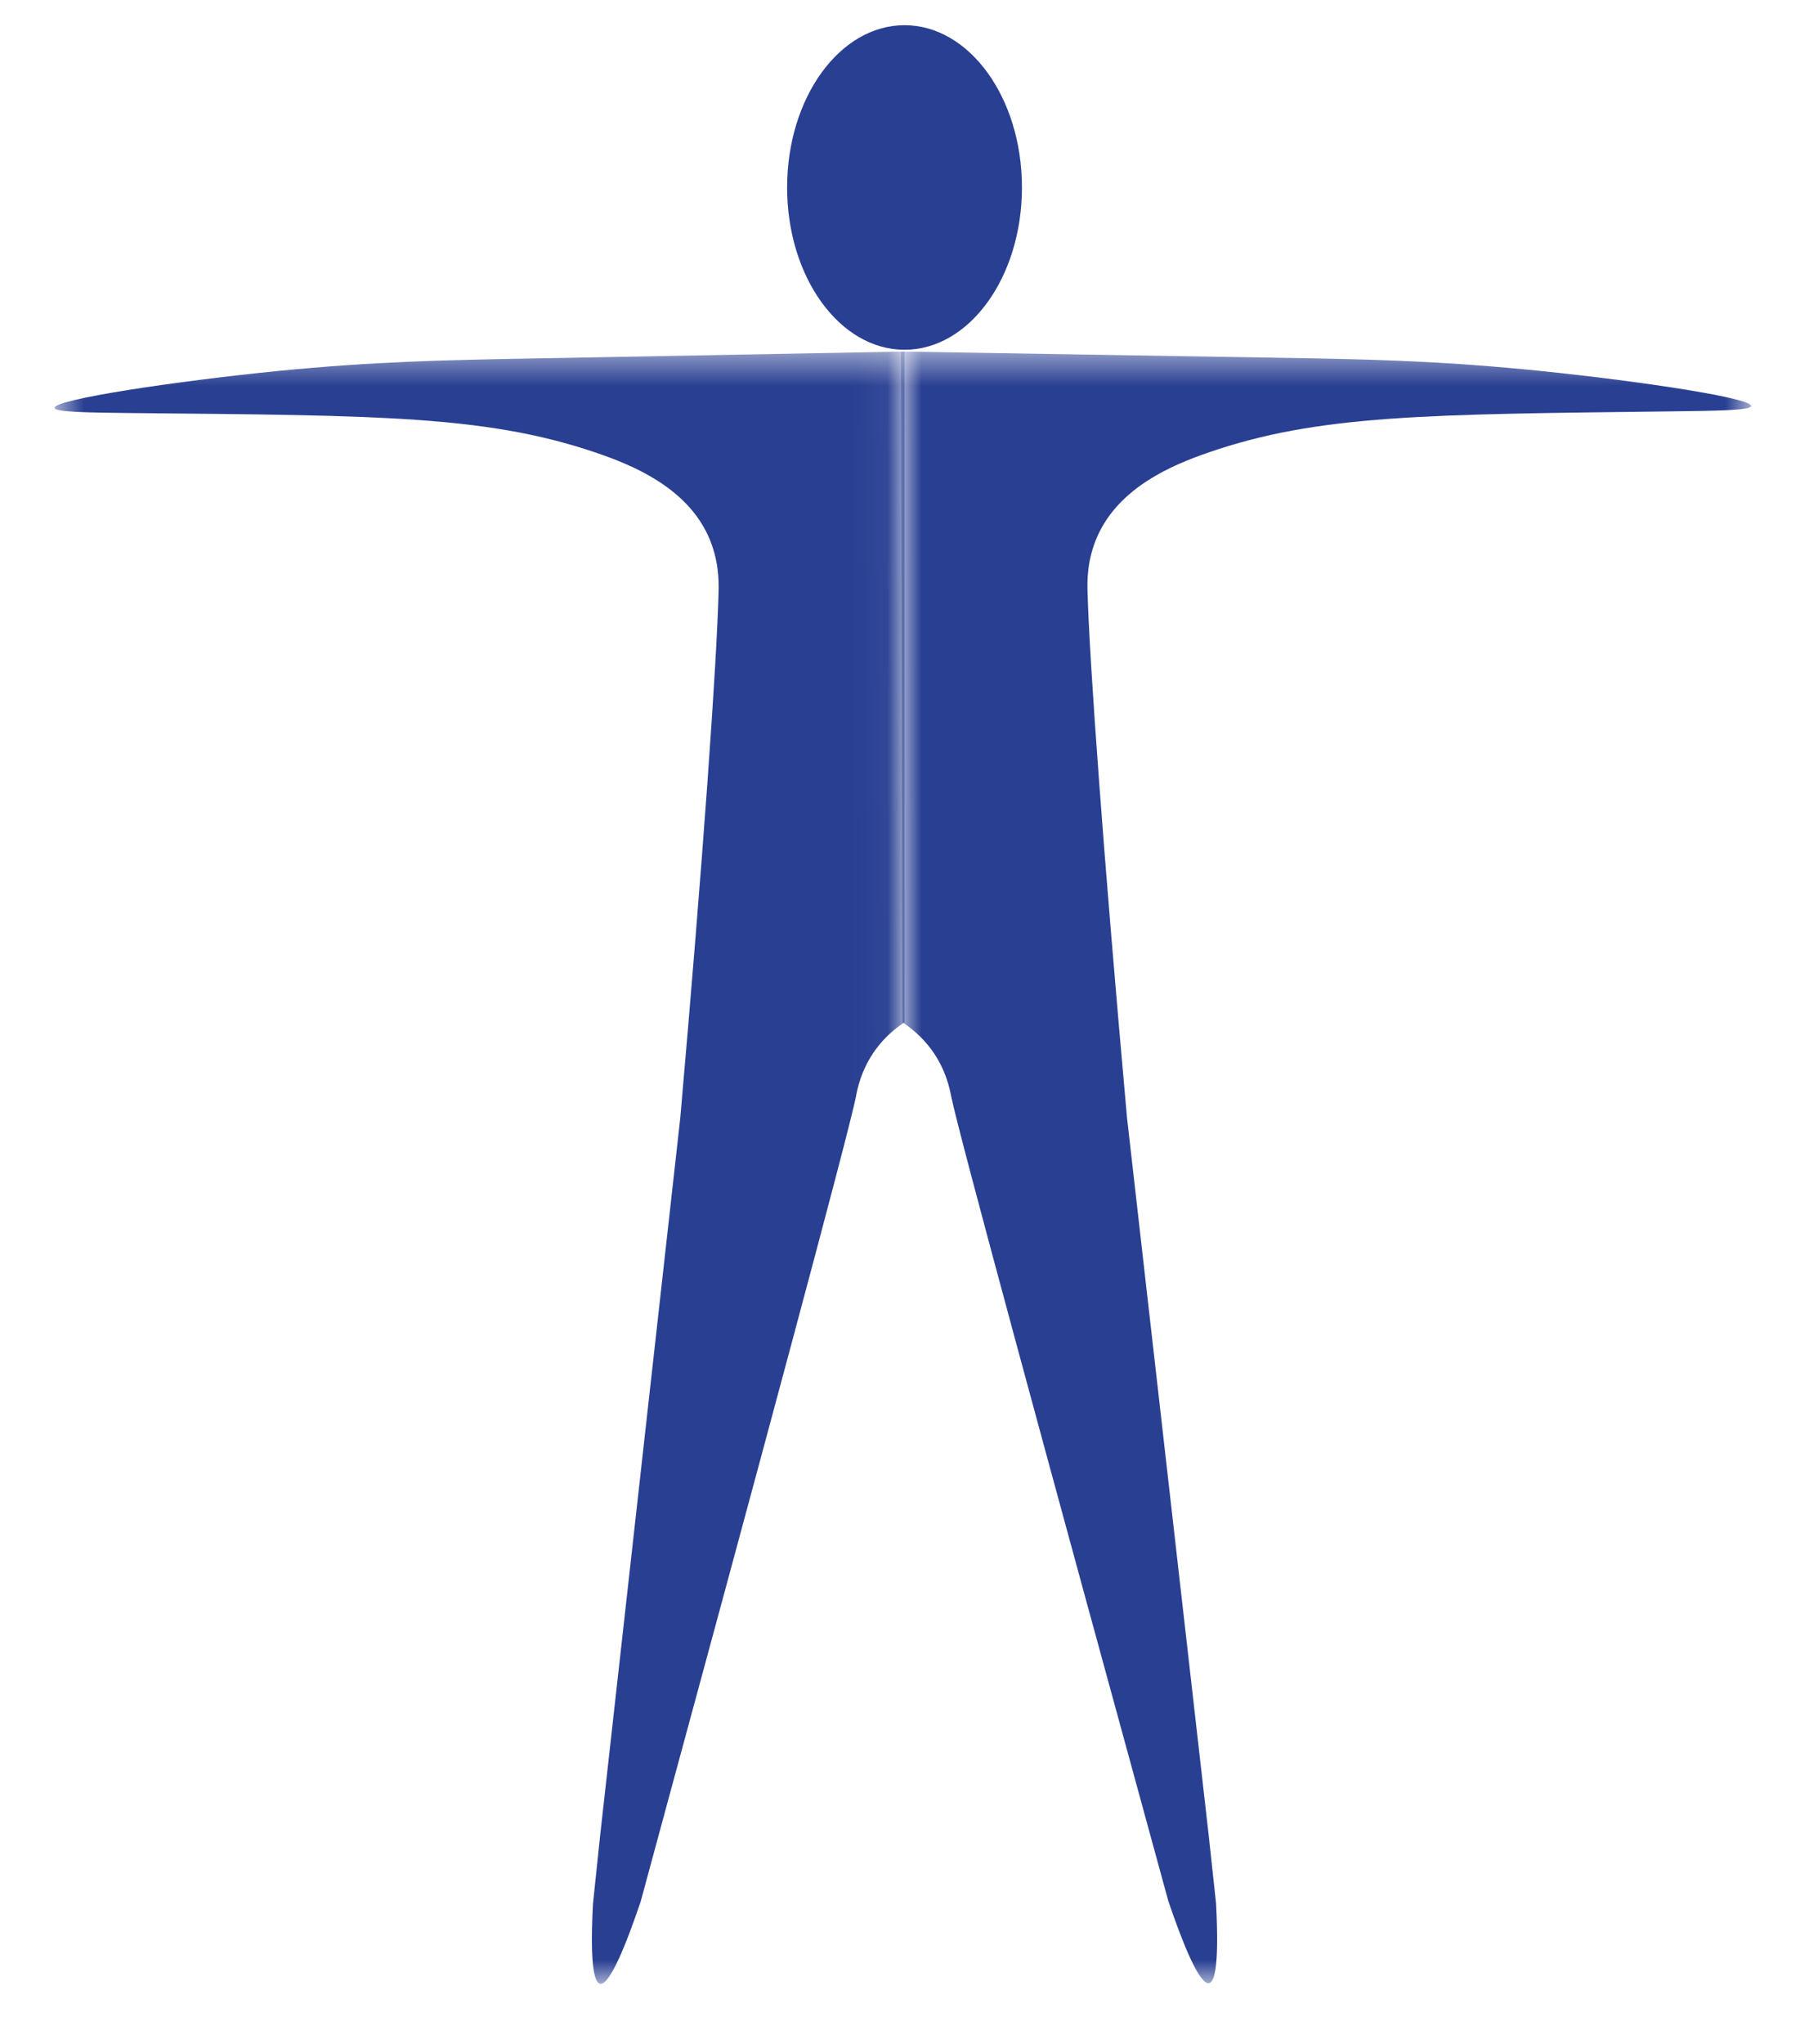
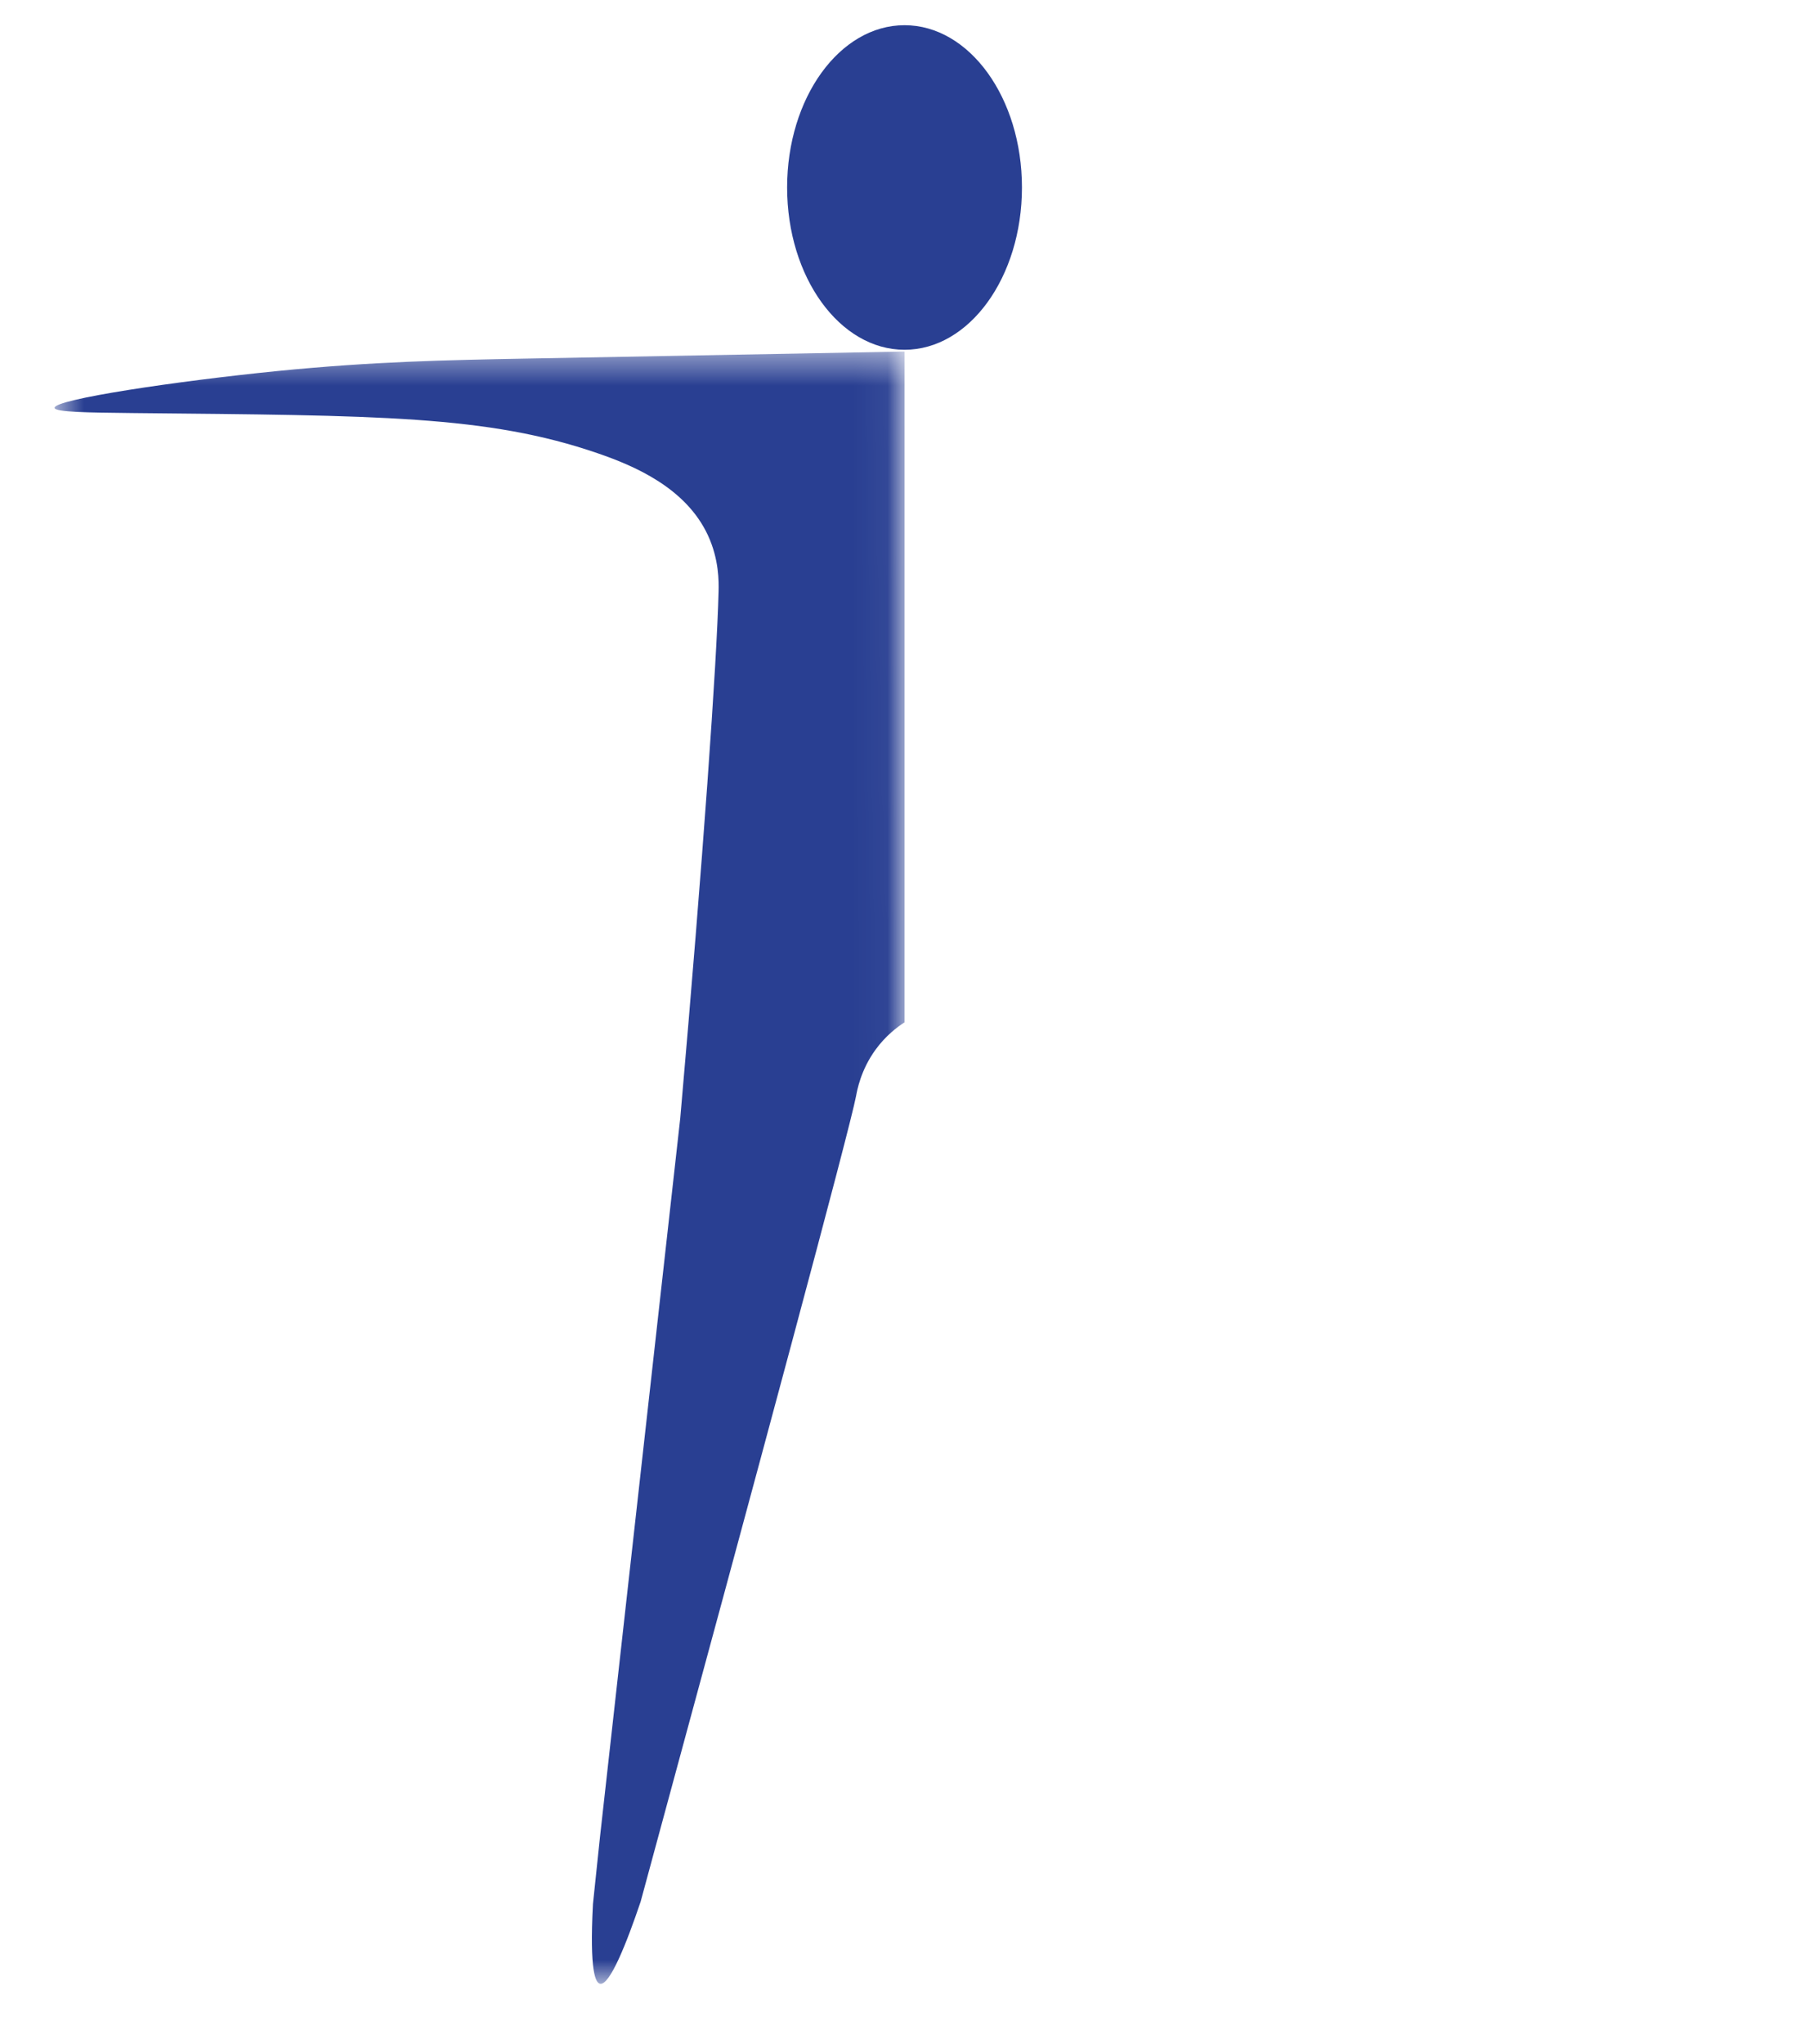
<svg xmlns="http://www.w3.org/2000/svg" width="54" height="61" viewBox="0 0 54 61" fill="none">
  <mask id="mask0_532_5306" style="mask-type:luminance" maskUnits="userSpaceOnUse" x="1" y="10" width="26" height="50">
    <path d="M26.948 10.491L27.002 59.17V59.204H1.629V10.491H26.948Z" fill="white" />
  </mask>
  <g mask="url(#mask0_532_5306)">
    <path d="M15.709 10.701C13.285 10.747 11.174 10.786 8.275 11.073C5.276 11.373 1.607 11.918 1.629 12.172C1.639 12.3 2.608 12.312 3.973 12.327C11.294 12.399 14.549 12.394 17.842 13.527C18.934 13.902 20.476 14.556 21.134 15.979C21.465 16.696 21.457 17.358 21.45 17.648C21.399 19.747 20.991 25.571 20.306 33.37C19.509 40.511 18.711 47.651 17.913 54.793L17.7 56.822C17.594 58.853 17.781 59.177 17.913 59.201C18.203 59.257 18.709 57.977 19.123 56.752C22.766 43.341 25.348 33.767 25.554 32.711C25.583 32.554 25.689 31.938 26.138 31.322C26.437 30.911 26.781 30.651 27.002 30.508V10.491C26.101 10.508 18.188 10.655 15.709 10.701Z" fill="#293F92" />
  </g>
  <mask id="mask1_532_5306" style="mask-type:luminance" maskUnits="userSpaceOnUse" x="26" y="10" width="27" height="50">
-     <path d="M26.949 10.491L27.003 59.17V59.204L52.376 59.148L52.268 10.438L26.949 10.491Z" fill="white" />
-   </mask>
+     </mask>
  <g mask="url(#mask1_532_5306)">
    <path d="M38.189 10.677C40.614 10.718 42.725 10.752 45.623 11.034C48.625 11.327 52.294 11.865 52.272 12.117C52.262 12.245 51.295 12.259 49.928 12.276C42.607 12.365 39.353 12.368 36.061 13.508C34.969 13.885 33.43 14.542 32.775 15.967C32.444 16.687 32.456 17.346 32.463 17.636C32.52 19.735 32.942 25.556 33.642 33.356C34.454 40.496 35.269 47.634 36.081 54.774L36.3 56.803C36.407 58.834 36.223 59.158 36.091 59.182C35.801 59.238 35.293 57.96 34.876 56.735C31.204 43.332 28.6 33.764 28.392 32.709C28.36 32.551 28.254 31.936 27.803 31.322C27.501 30.911 27.157 30.653 26.939 30.508C26.924 23.837 26.909 17.165 26.895 10.491C27.795 10.505 35.711 10.636 38.187 10.677H38.189Z" fill="#293F92" />
  </g>
  <path d="M27.001 10.438C28.936 10.438 30.506 8.269 30.506 5.595C30.506 2.92 28.936 0.752 27.001 0.752C25.065 0.752 23.496 2.92 23.496 5.595C23.496 8.269 25.065 10.438 27.001 10.438Z" fill="#293F92" />
</svg>